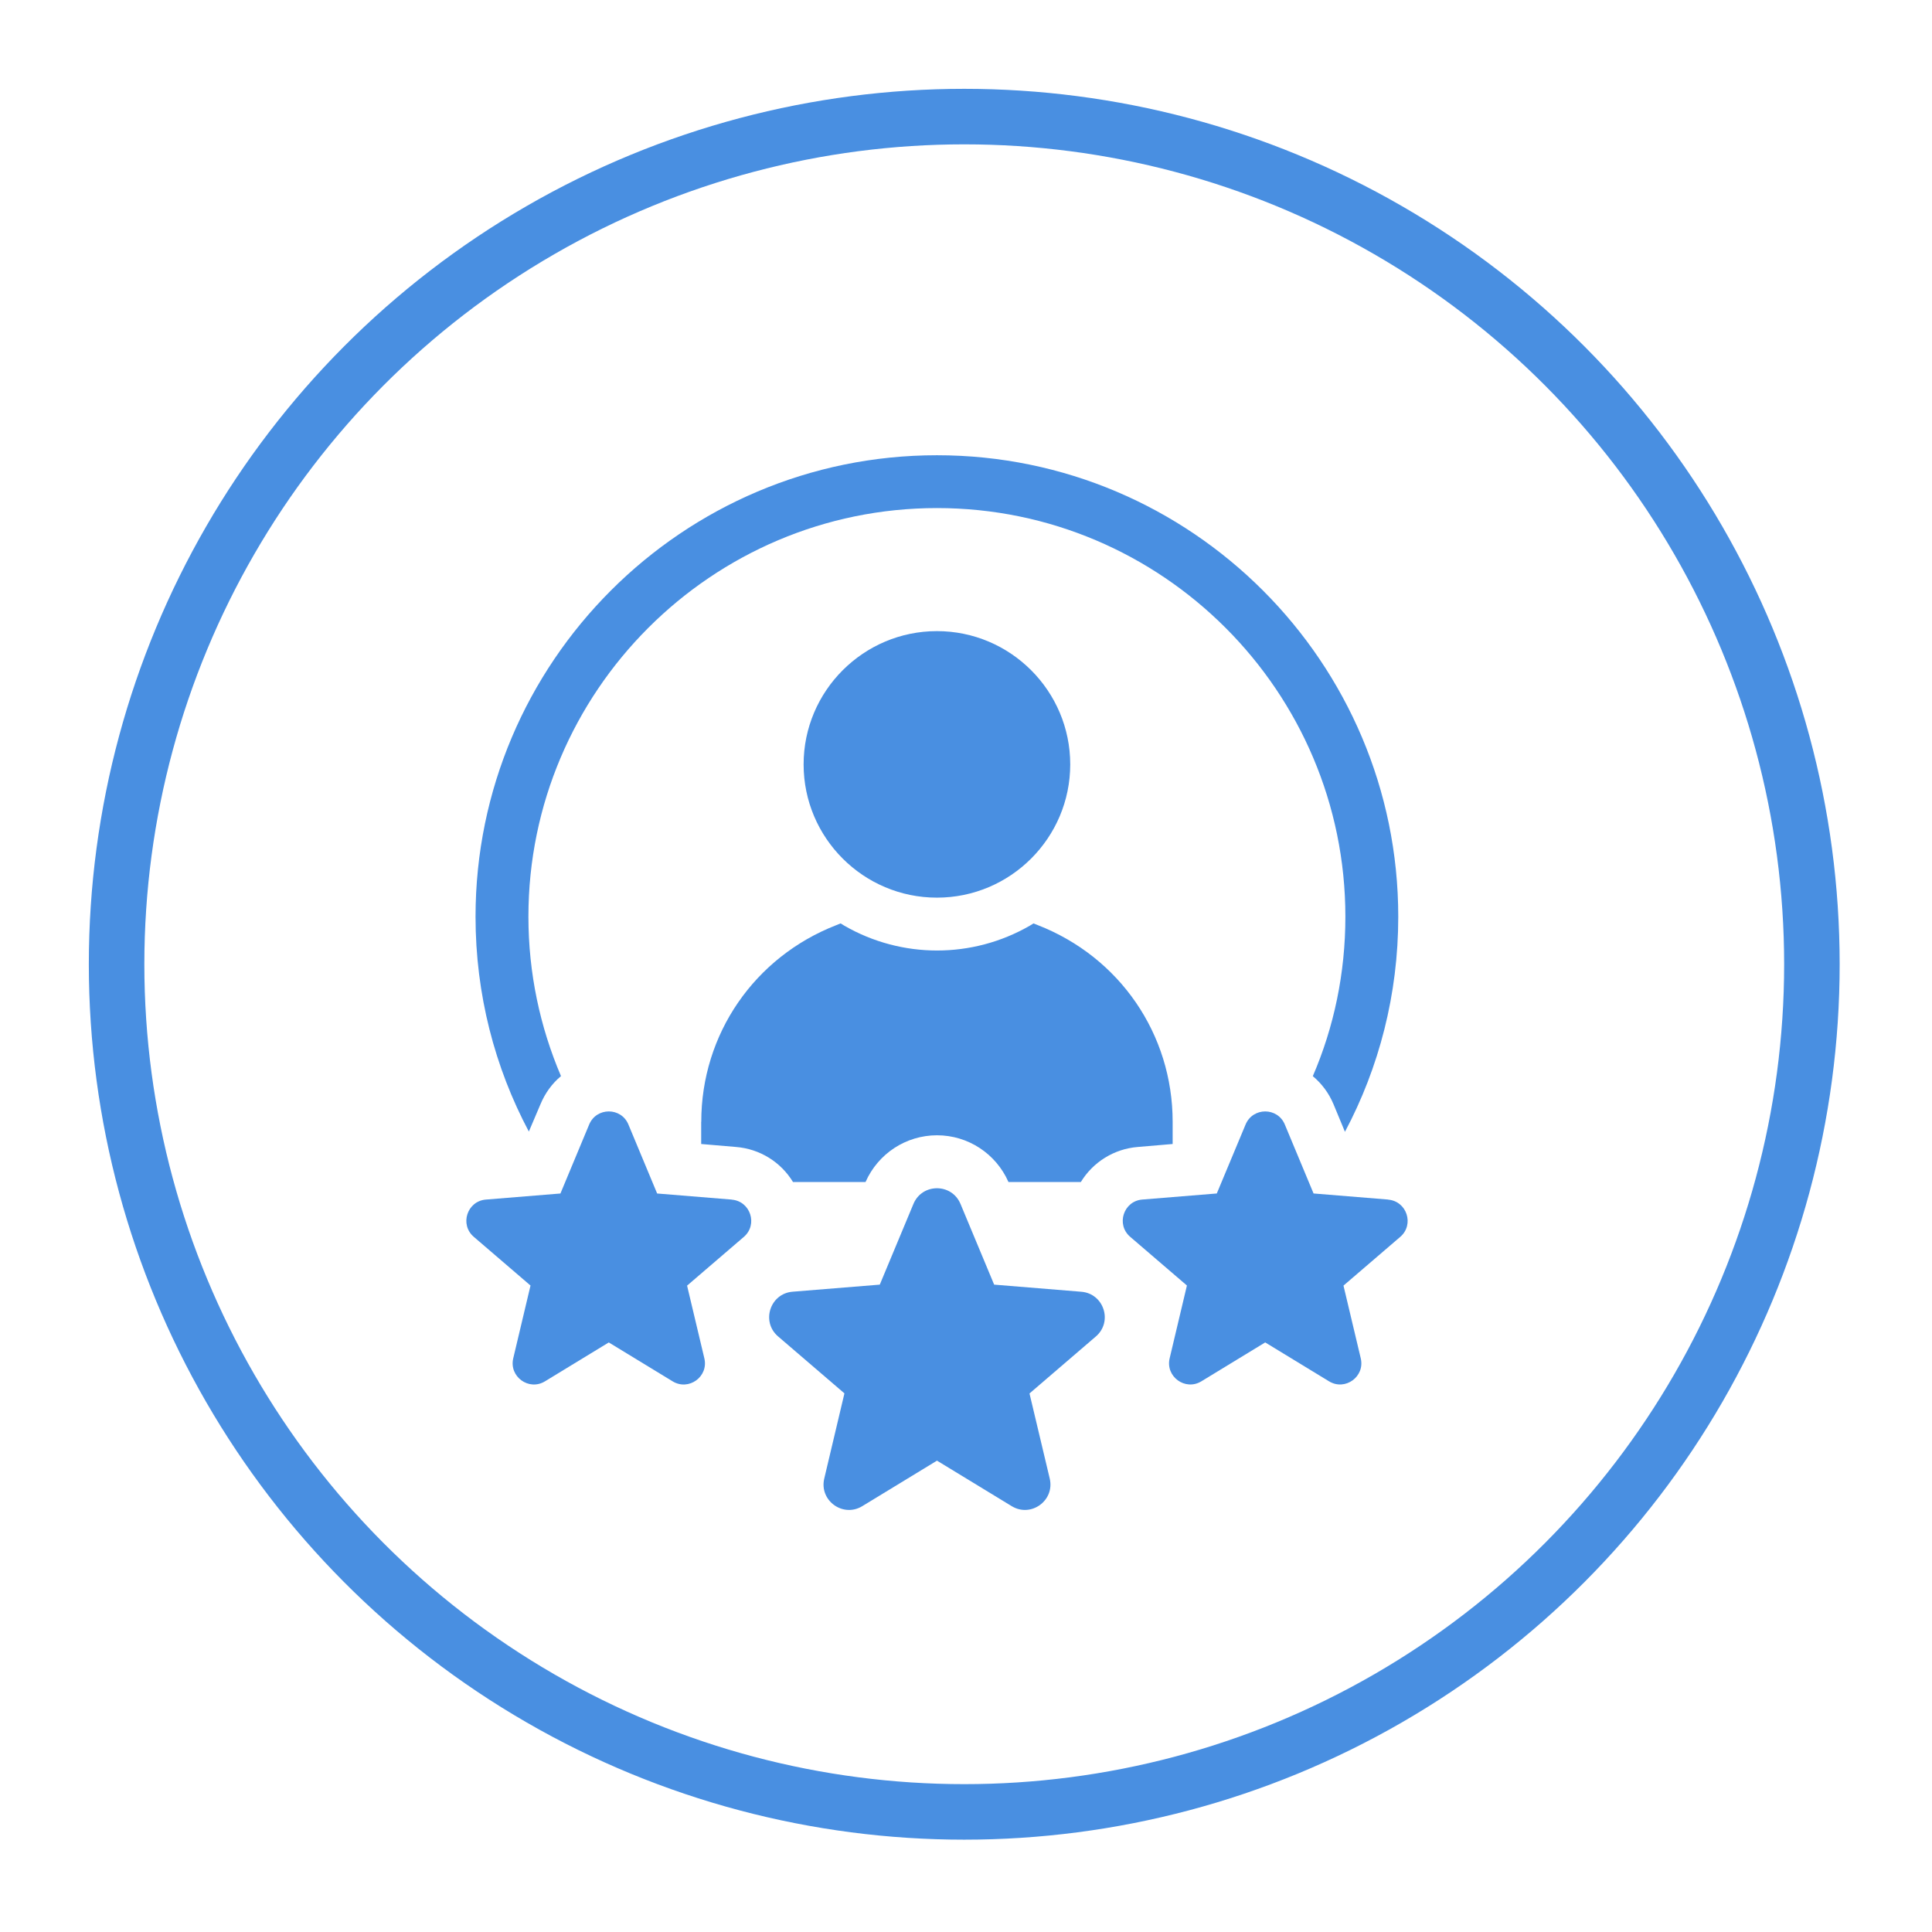
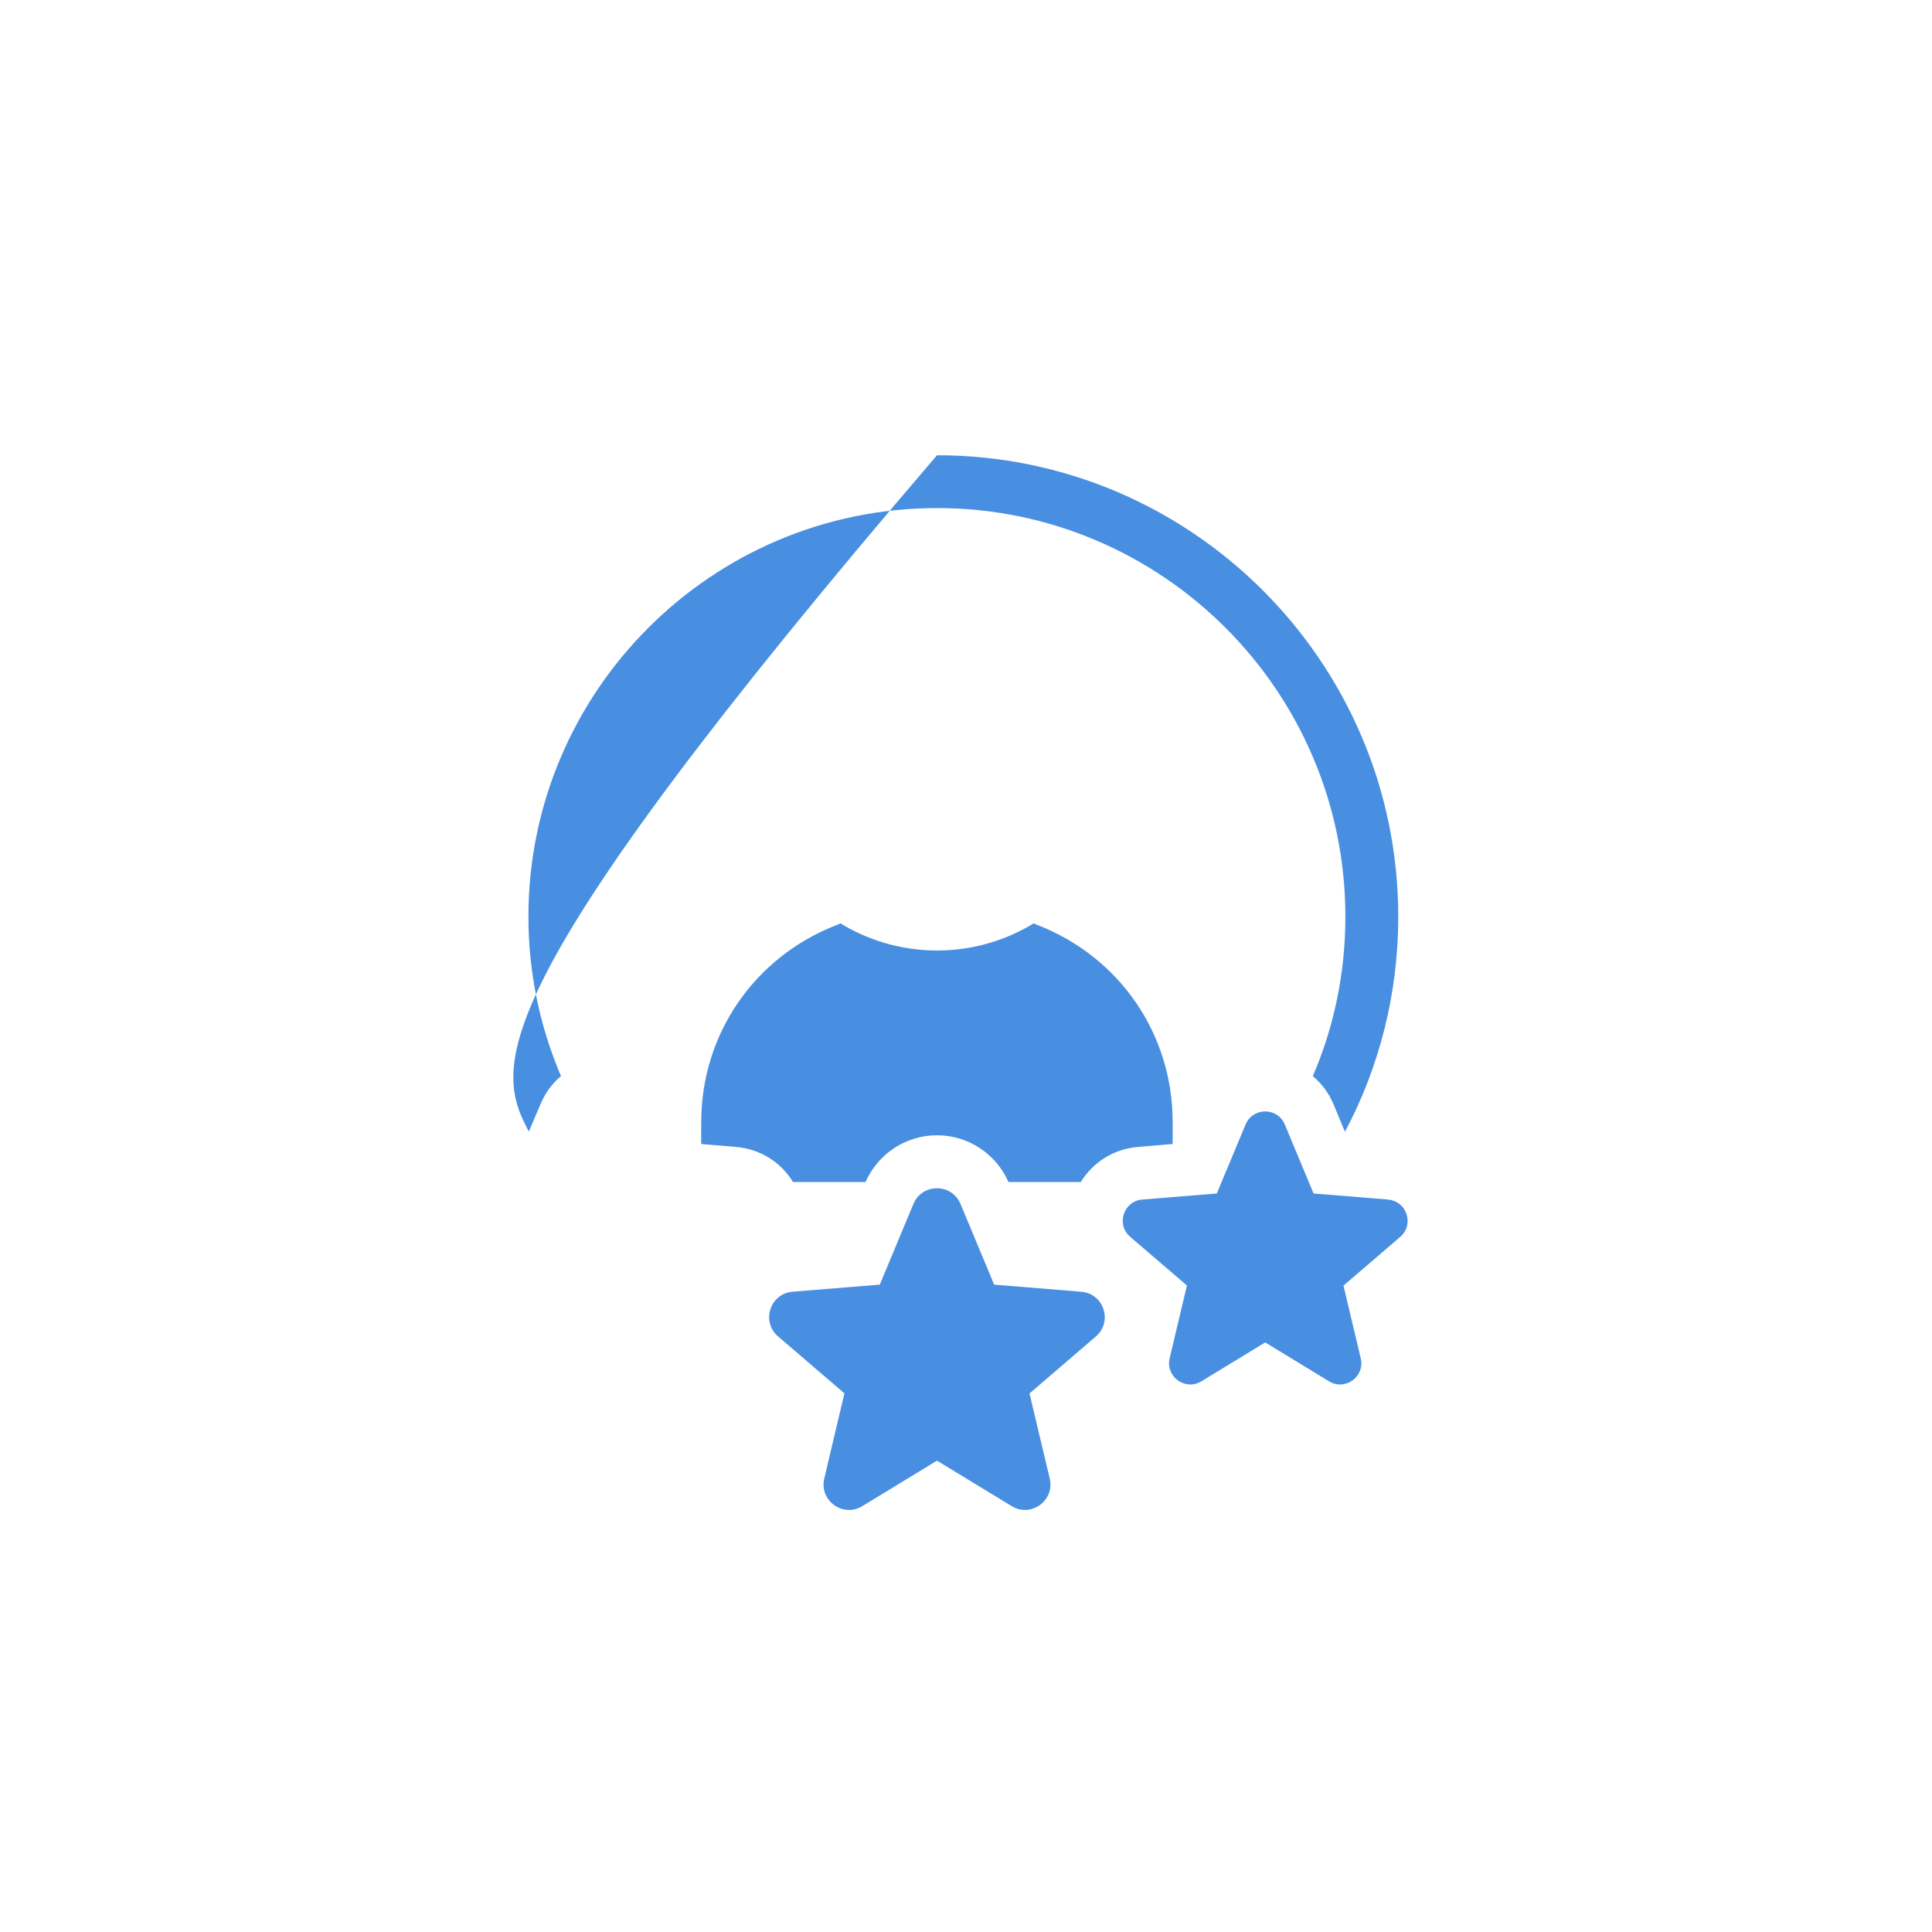
<svg xmlns="http://www.w3.org/2000/svg" width="174" height="174" viewBox="0 0 174 174" fill="none">
  <g filter="url(#filter0_d_3683_158)">
    <circle cx="86.842" cy="86.842" r="73.842" fill="white" />
-     <circle cx="86.842" cy="86.842" r="76.342" stroke="#498FE1" stroke-width="5" />
  </g>
-   <path d="M48.676 99.452C49.094 98.445 49.723 97.585 50.524 96.917C48.637 92.499 47.59 87.64 47.59 82.554C47.59 62.273 64.102 45.757 84.387 45.757C104.672 45.757 121.168 62.273 121.168 82.558C121.168 87.644 120.141 92.5 118.235 96.921C119.036 97.589 119.68 98.445 120.102 99.456L121.129 101.933C124.196 96.163 125.93 89.554 125.93 82.562C125.93 59.648 107.301 41 84.387 41C61.473 40.996 42.828 59.645 42.828 82.559C42.828 89.551 44.562 96.141 47.629 101.911L48.676 99.452Z" fill="#498FE1" />
+   <path d="M48.676 99.452C49.094 98.445 49.723 97.585 50.524 96.917C48.637 92.499 47.59 87.64 47.59 82.554C47.59 62.273 64.102 45.757 84.387 45.757C104.672 45.757 121.168 62.273 121.168 82.558C121.168 87.644 120.141 92.5 118.235 96.921C119.036 97.589 119.68 98.445 120.102 99.456L121.129 101.933C124.196 96.163 125.93 89.554 125.93 82.562C125.93 59.648 107.301 41 84.387 41C42.828 89.551 44.562 96.141 47.629 101.911L48.676 99.452Z" fill="#498FE1" />
  <path d="M63.15 101.031V103.031L66.275 103.297C68.447 103.469 70.334 104.668 71.42 106.457H77.951C79.076 103.906 81.588 102.246 84.389 102.246C87.189 102.246 89.701 103.903 90.826 106.457H97.342C98.428 104.668 100.334 103.465 102.486 103.297L105.611 103.031V101.031C105.611 93.145 100.849 86.195 93.459 83.316L93.08 83.164L92.737 83.375C87.576 86.348 81.213 86.348 76.052 83.375L75.709 83.164L75.33 83.316C67.939 86.191 63.158 93.144 63.158 101.031H63.15Z" fill="#498FE1" />
-   <path d="M84.383 80.844C91 80.844 96.387 75.461 96.387 68.844C96.387 62.227 91 56.84 84.383 56.84C77.766 56.84 72.375 62.227 72.375 68.844C72.375 75.461 77.762 80.844 84.383 80.844Z" fill="#498FE1" />
  <path d="M97.387 116.338L89.535 115.697L86.504 108.428C85.719 106.545 83.051 106.545 82.266 108.428L79.235 115.697L71.383 116.334C69.352 116.498 68.528 119.033 70.075 120.361L76.051 125.49L74.235 133.158C73.762 135.143 75.922 136.709 77.661 135.646L84.387 131.549L91.114 135.646C92.856 136.709 95.012 135.139 94.54 133.158L92.719 125.498L98.696 120.365C100.243 119.037 99.418 116.502 97.387 116.338Z" fill="#498FE1" />
  <path d="M125.013 108.034L118.302 107.487L115.712 101.272C115.06 99.706 112.837 99.706 112.181 101.272L109.587 107.487L102.876 108.034C101.185 108.171 100.497 110.284 101.786 111.39L106.896 115.776L105.341 122.331C104.95 123.983 106.747 125.288 108.197 124.405L113.947 120.901L119.697 124.405C121.146 125.288 122.947 123.983 122.552 122.331L120.997 115.784L126.107 111.397C127.396 110.292 126.708 108.179 125.017 108.042L125.013 108.034Z" fill="#498FE1" />
-   <path d="M65.895 108.036L59.184 107.489L56.595 101.274C55.942 99.704 53.72 99.707 53.063 101.274L50.474 107.489L43.759 108.036C42.068 108.172 41.38 110.286 42.669 111.391L47.779 115.778L46.224 122.332C45.833 123.985 47.63 125.289 49.079 124.407L54.829 120.903L60.579 124.407C62.032 125.29 63.829 123.985 63.435 122.332L61.88 115.786L66.99 111.399C68.279 110.293 67.591 108.18 65.9 108.043L65.895 108.036Z" fill="#498FE1" />
  <defs>
    <filter id="filter0_d_3683_158" x="0.5" y="0.5" width="172.684" height="172.684" filterUnits="userSpaceOnUse" color-interpolation-filters="sRGB">
      <feFlood flood-opacity="0" result="BackgroundImageFix" />
      <feColorMatrix in="SourceAlpha" type="matrix" values="0 0 0 0 0 0 0 0 0 0 0 0 0 0 0 0 0 0 127 0" result="hardAlpha" />
      <feOffset />
      <feGaussianBlur stdDeviation="3.75" />
      <feComposite in2="hardAlpha" operator="out" />
      <feColorMatrix type="matrix" values="0 0 0 0 0 0 0 0 0 0 0 0 0 0 0 0 0 0 0.25 0" />
      <feBlend mode="normal" in2="BackgroundImageFix" result="effect1_dropShadow_3683_158" />
      <feBlend mode="normal" in="SourceGraphic" in2="effect1_dropShadow_3683_158" result="shape" />
    </filter>
  </defs>
</svg>